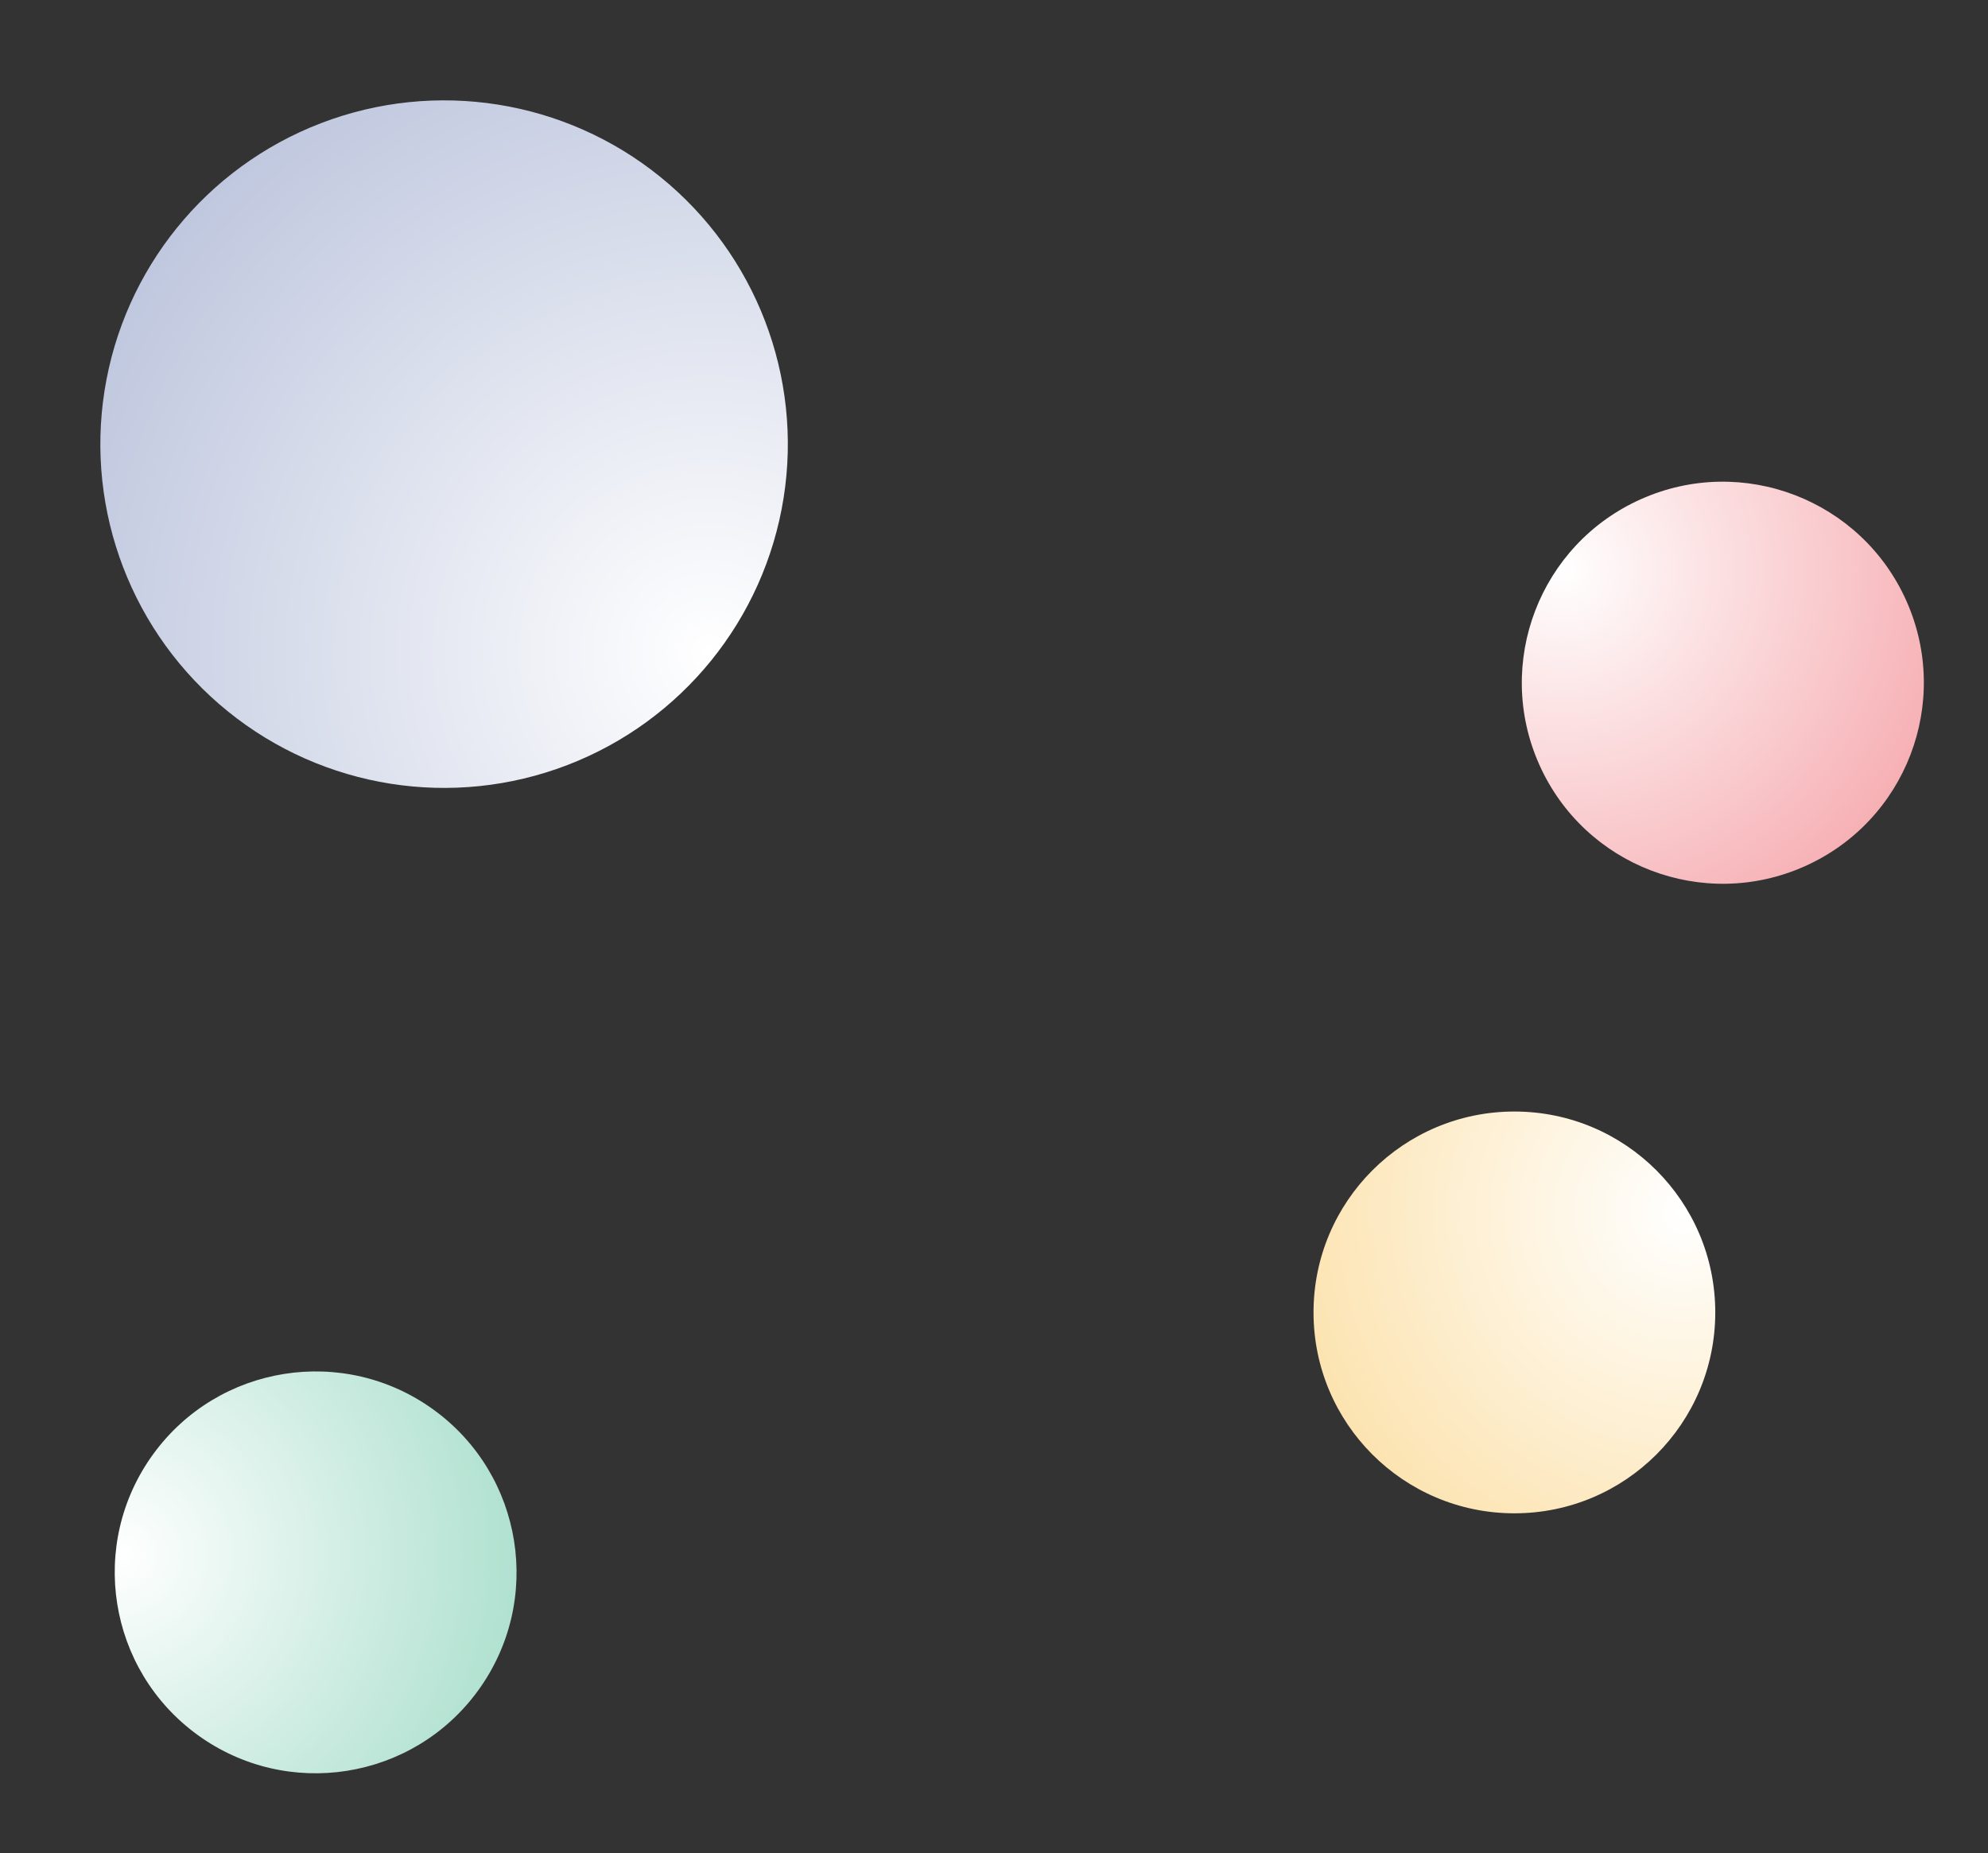
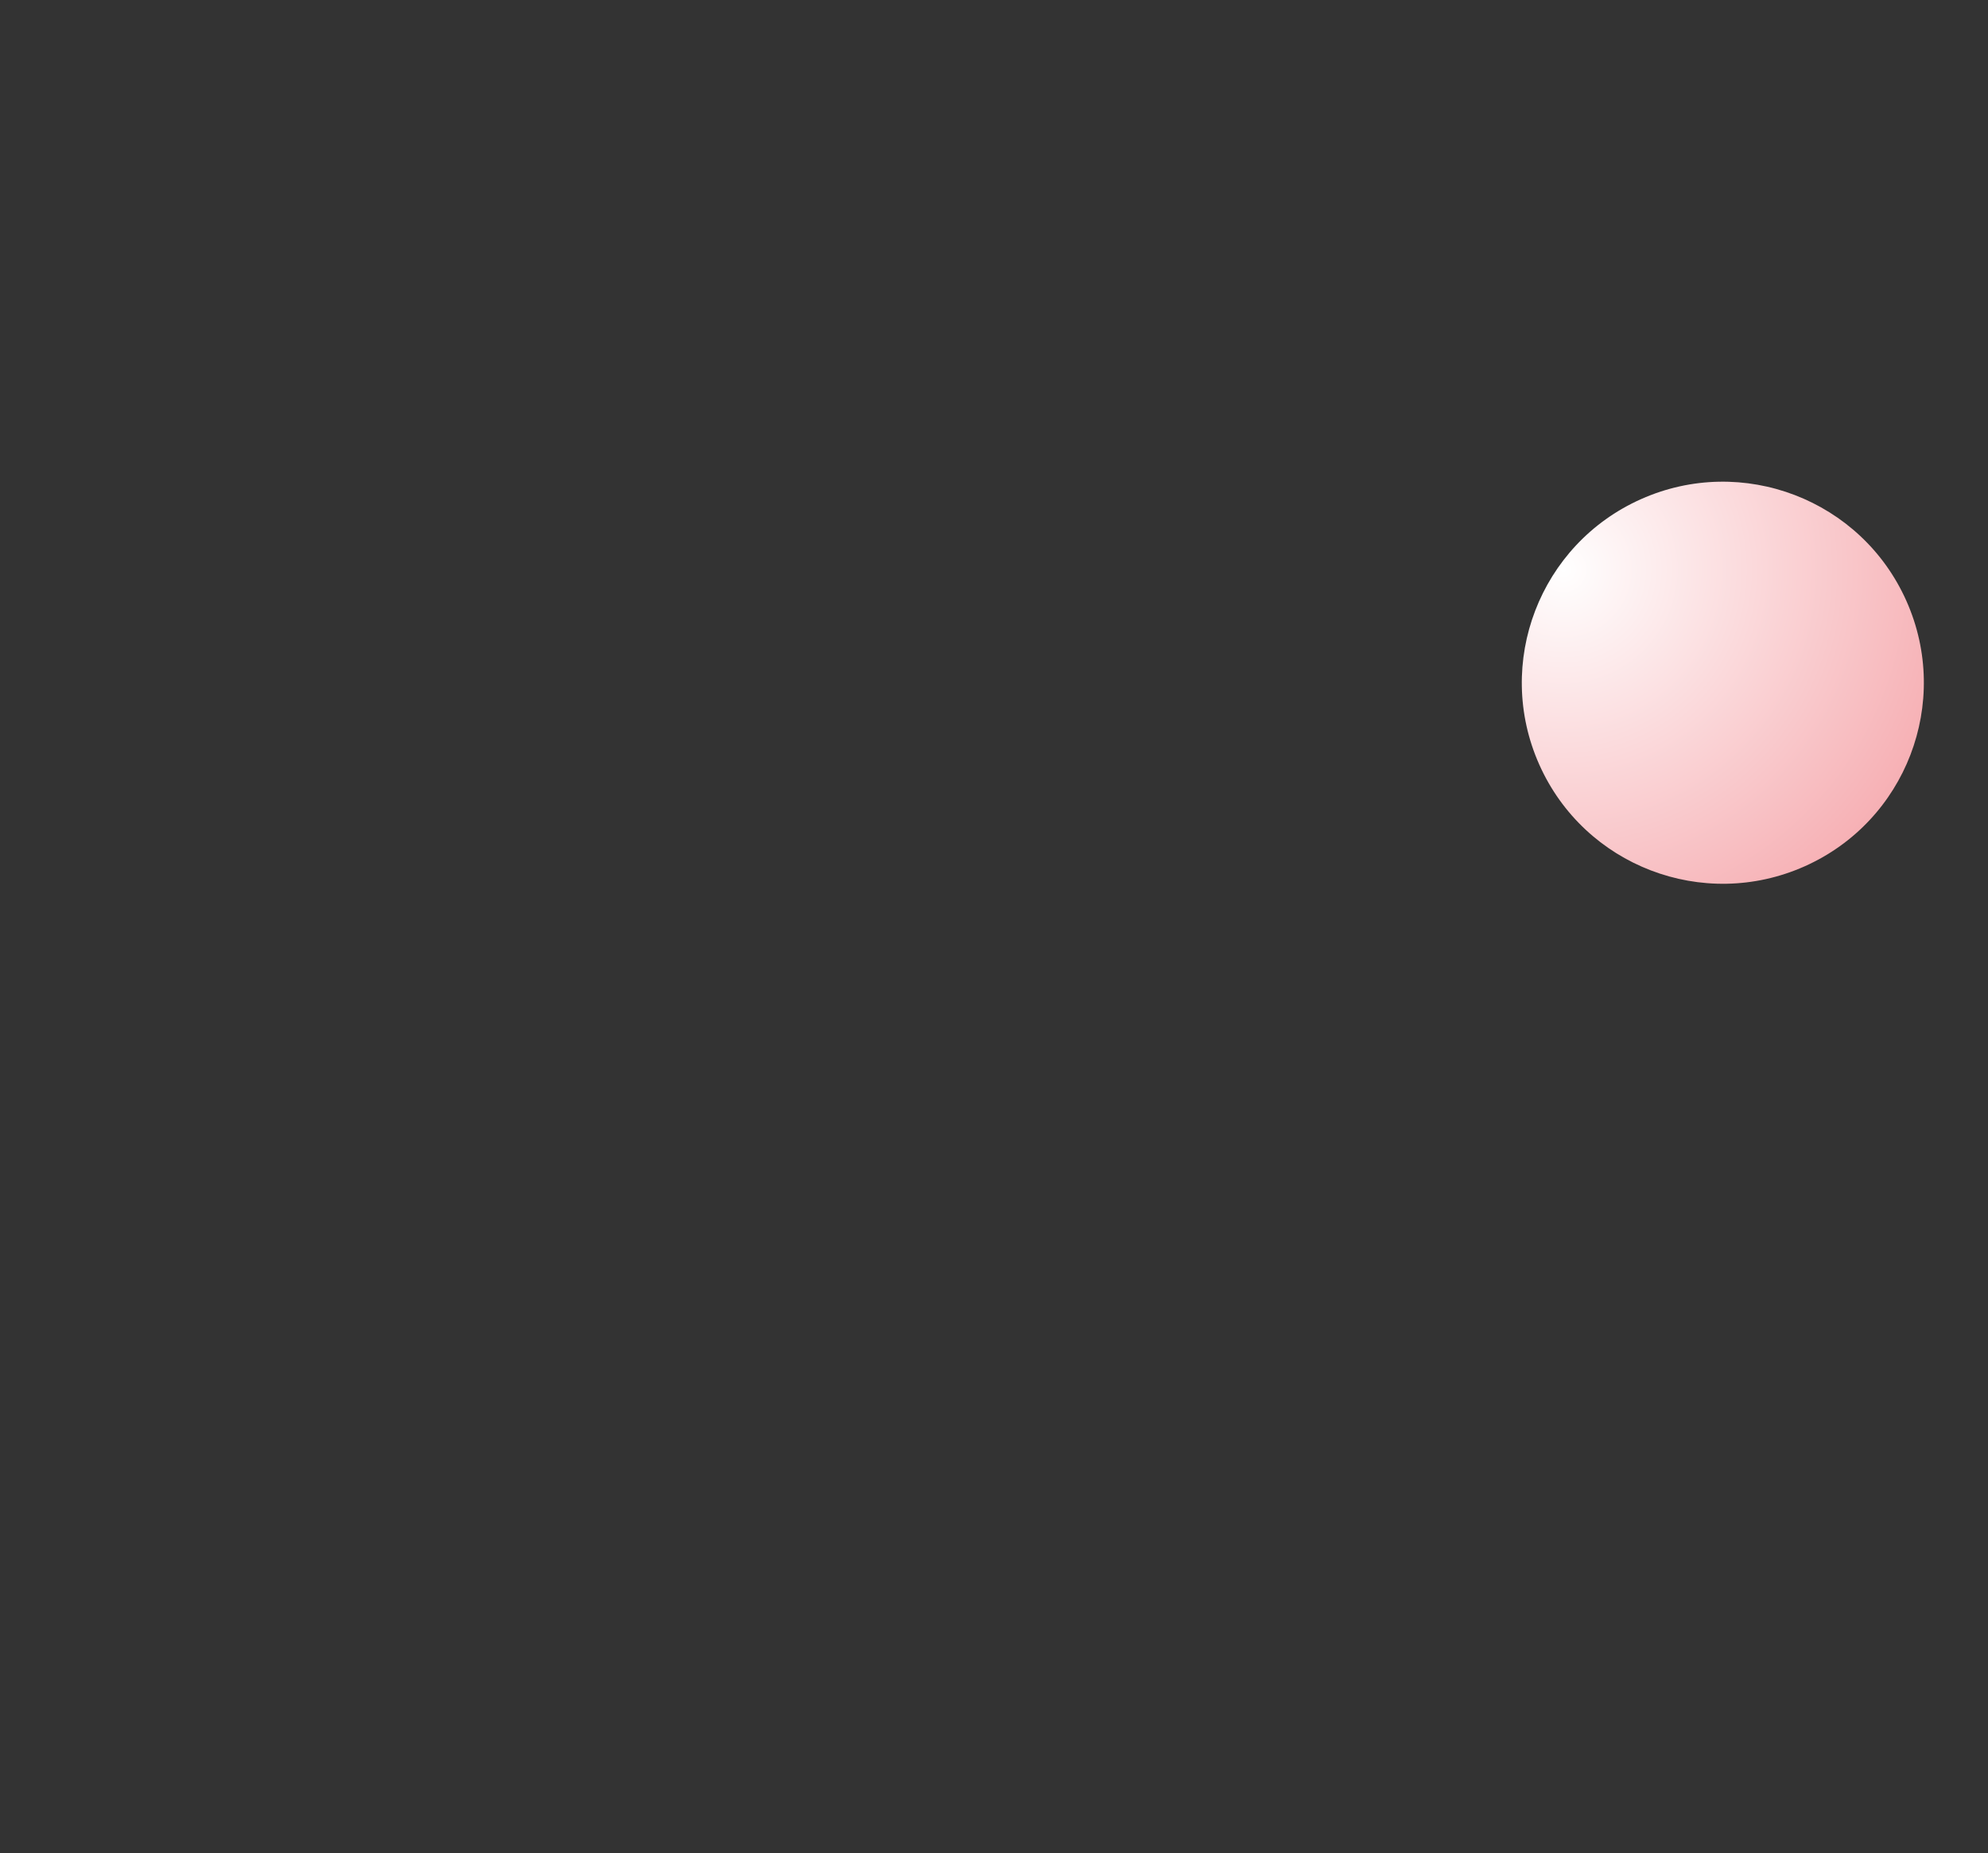
<svg xmlns="http://www.w3.org/2000/svg" width="925.345" height="862.425" viewBox="0 0 925.345 862.425">
  <rect x="0" y="0" width="925.345" height="862.425" fill="#333333" stroke="none" />
  <defs>
    <radialGradient id="radial-gradient" cx="0.919" cy="0.251" r="3.195" gradientTransform="translate(1.844 0.021) rotate(150.762)" gradientUnits="objectBoundingBox">
      <stop offset="0" stop-color="#fff" />
      <stop offset="1" stop-color="#f6a500" />
    </radialGradient>
    <radialGradient id="radial-gradient-2" cx="0.919" cy="0.251" r="3.195" gradientTransform="translate(1.844 0.021) rotate(150.762)" gradientUnits="objectBoundingBox">
      <stop offset="0" stop-color="#fff" />
      <stop offset="1" stop-color="#009f67" />
    </radialGradient>
    <radialGradient id="radial-gradient-3" cx="0.919" cy="0.251" r="3.195" gradientTransform="translate(1.844 0.021) rotate(150.762)" gradientUnits="objectBoundingBox">
      <stop offset="0" stop-color="#fff" />
      <stop offset="1" stop-color="#314b96" />
    </radialGradient>
    <radialGradient id="radial-gradient-4" cx="0.919" cy="0.251" r="3.195" gradientTransform="translate(1.844 0.021) rotate(150.762)" gradientUnits="objectBoundingBox">
      <stop offset="0" stop-color="#fff" />
      <stop offset="1" stop-color="#e3000e" />
    </radialGradient>
  </defs>
  <g id="Gruppe_93" data-name="Gruppe 93" transform="translate(-577.601 127.324)">
-     <circle id="Ellipse_8" data-name="Ellipse 8" cx="93.5" cy="93.5" r="93.5" transform="translate(1189 390)" fill="url(#radial-gradient)" />
-     <circle id="Ellipse_10" data-name="Ellipse 10" cx="93.5" cy="93.5" r="93.5" transform="matrix(-0.809, -0.588, 0.588, -0.809, 745.185, 735.101)" fill="url(#radial-gradient-2)" />
-     <circle id="Ellipse_11" data-name="Ellipse 11" cx="160" cy="160" r="160" transform="translate(876.347 -127.324) rotate(69)" fill="url(#radial-gradient-3)" />
    <circle id="Ellipse_9" data-name="Ellipse 9" cx="93.5" cy="93.5" r="93.5" transform="matrix(-0.407, -0.914, 0.914, -0.407, 1332.113, 313.946)" fill="url(#radial-gradient-4)" />
  </g>
</svg>